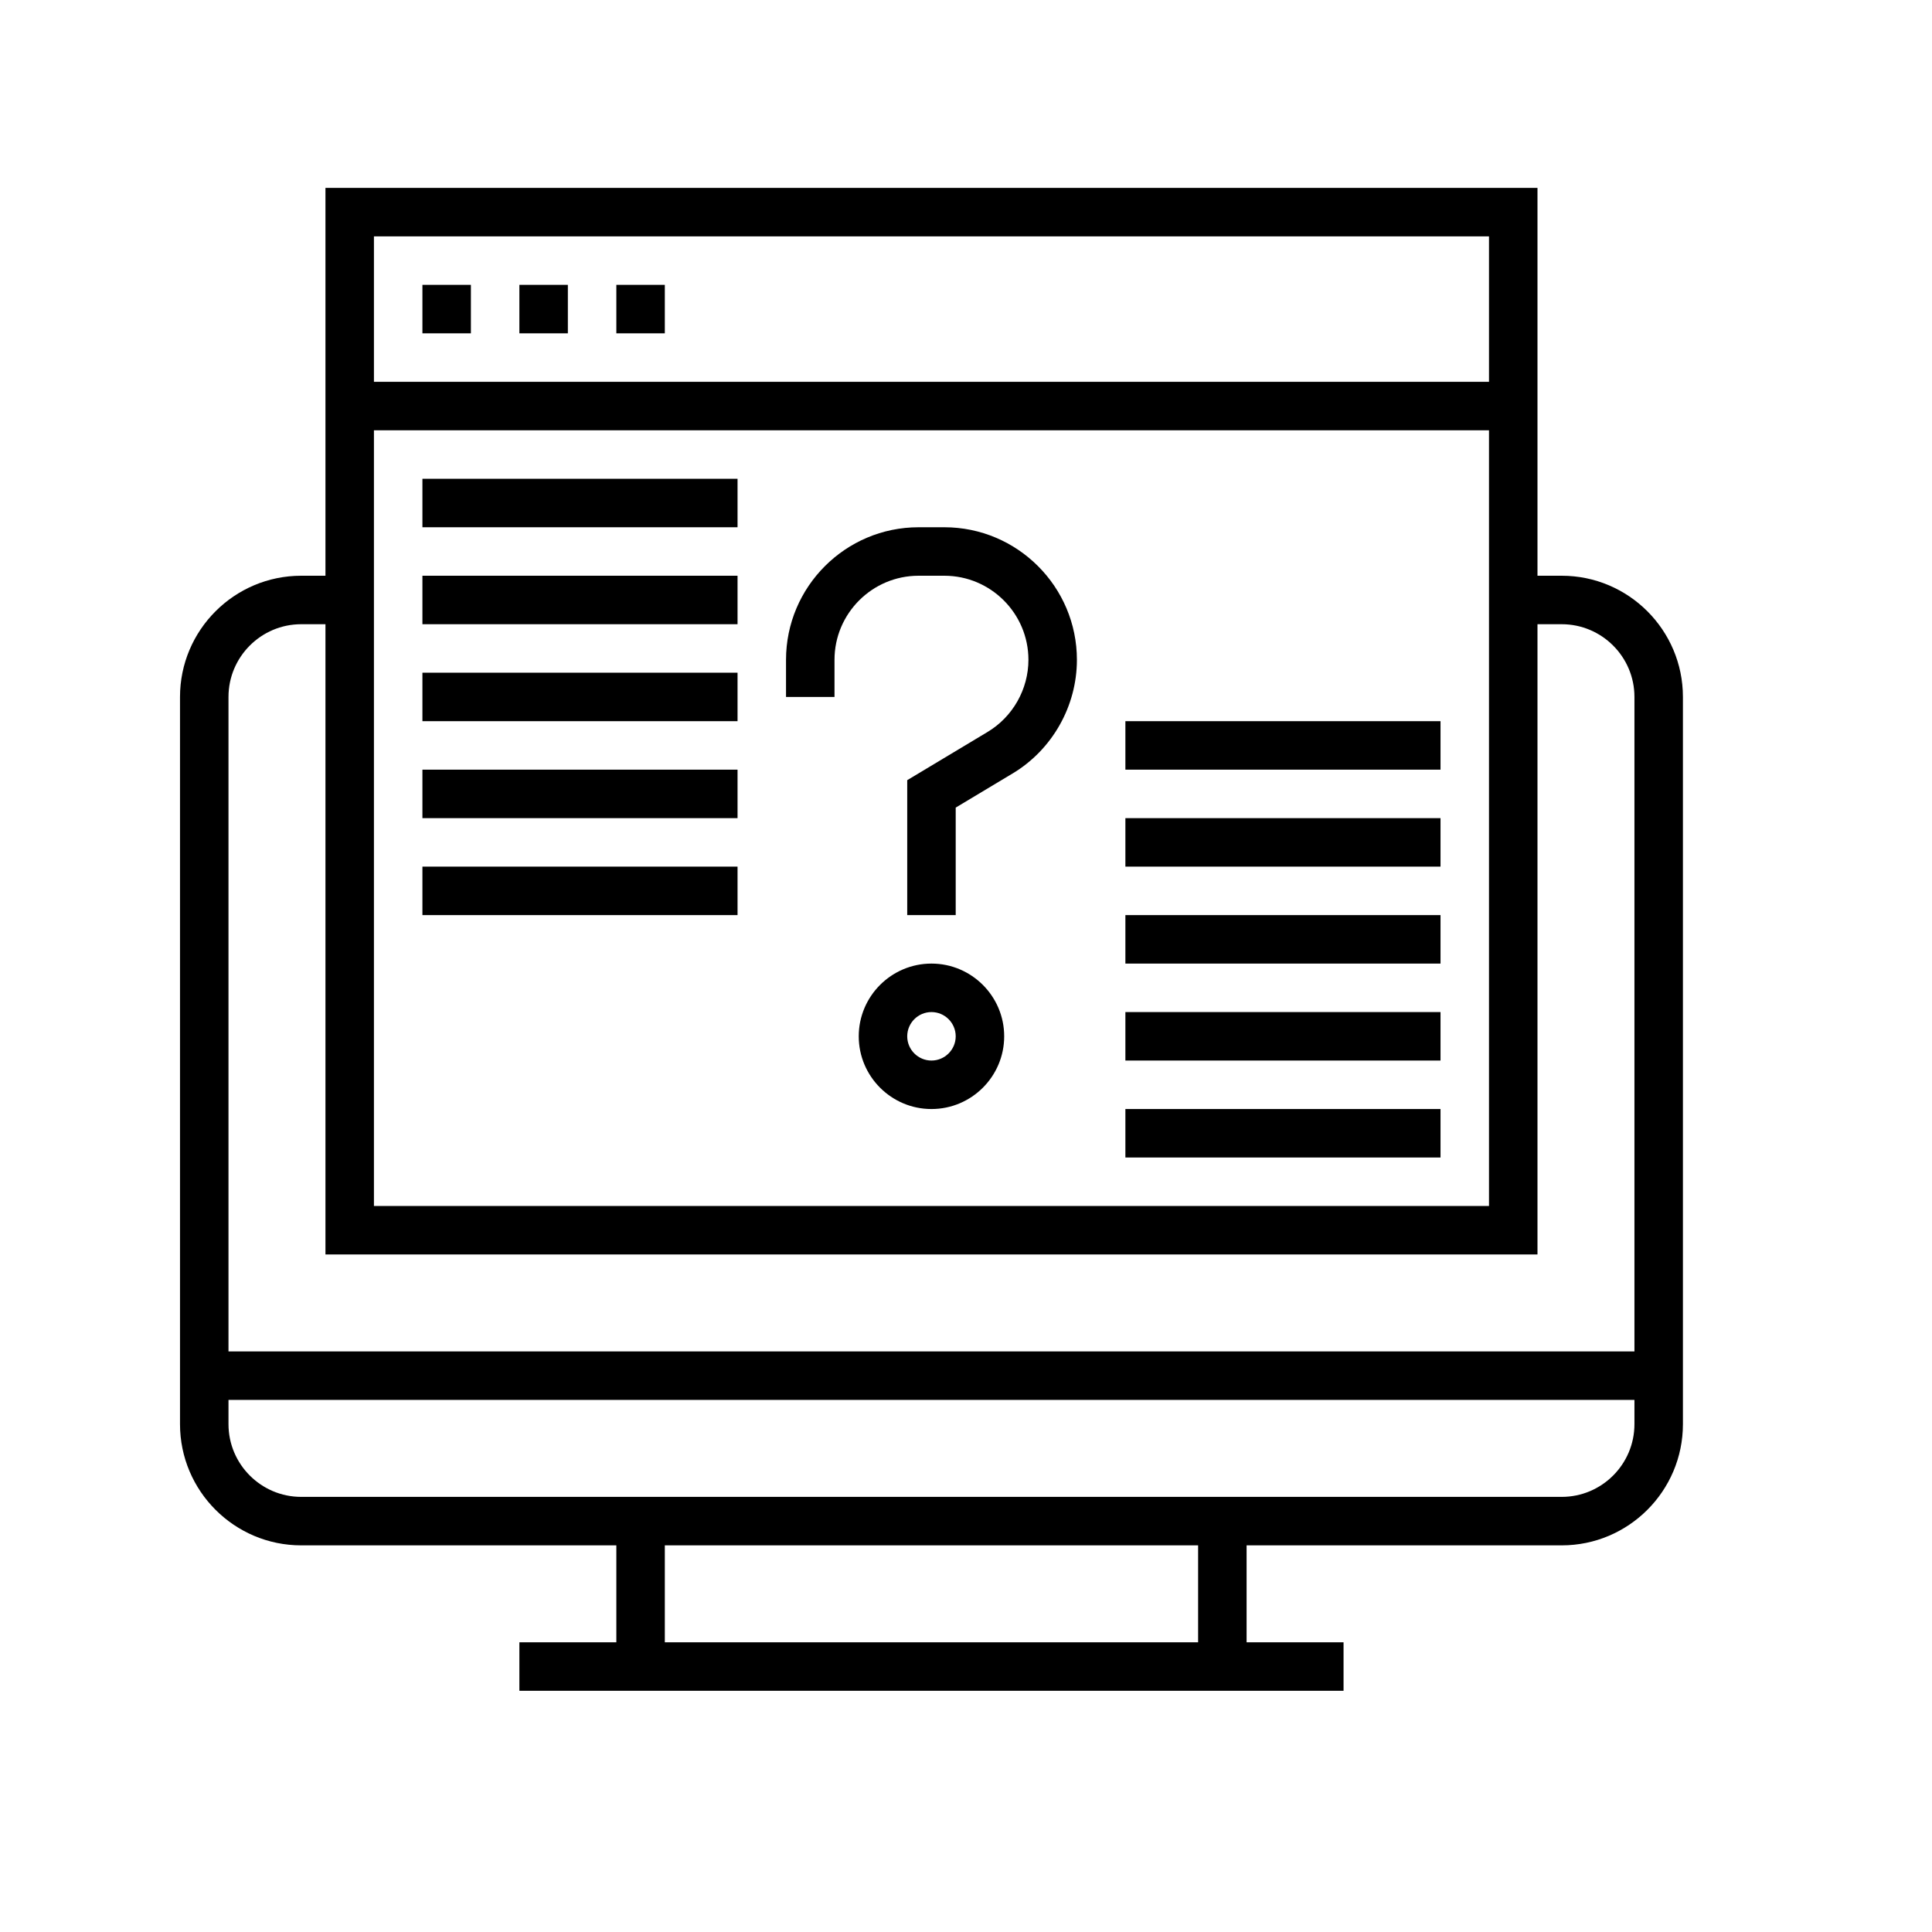
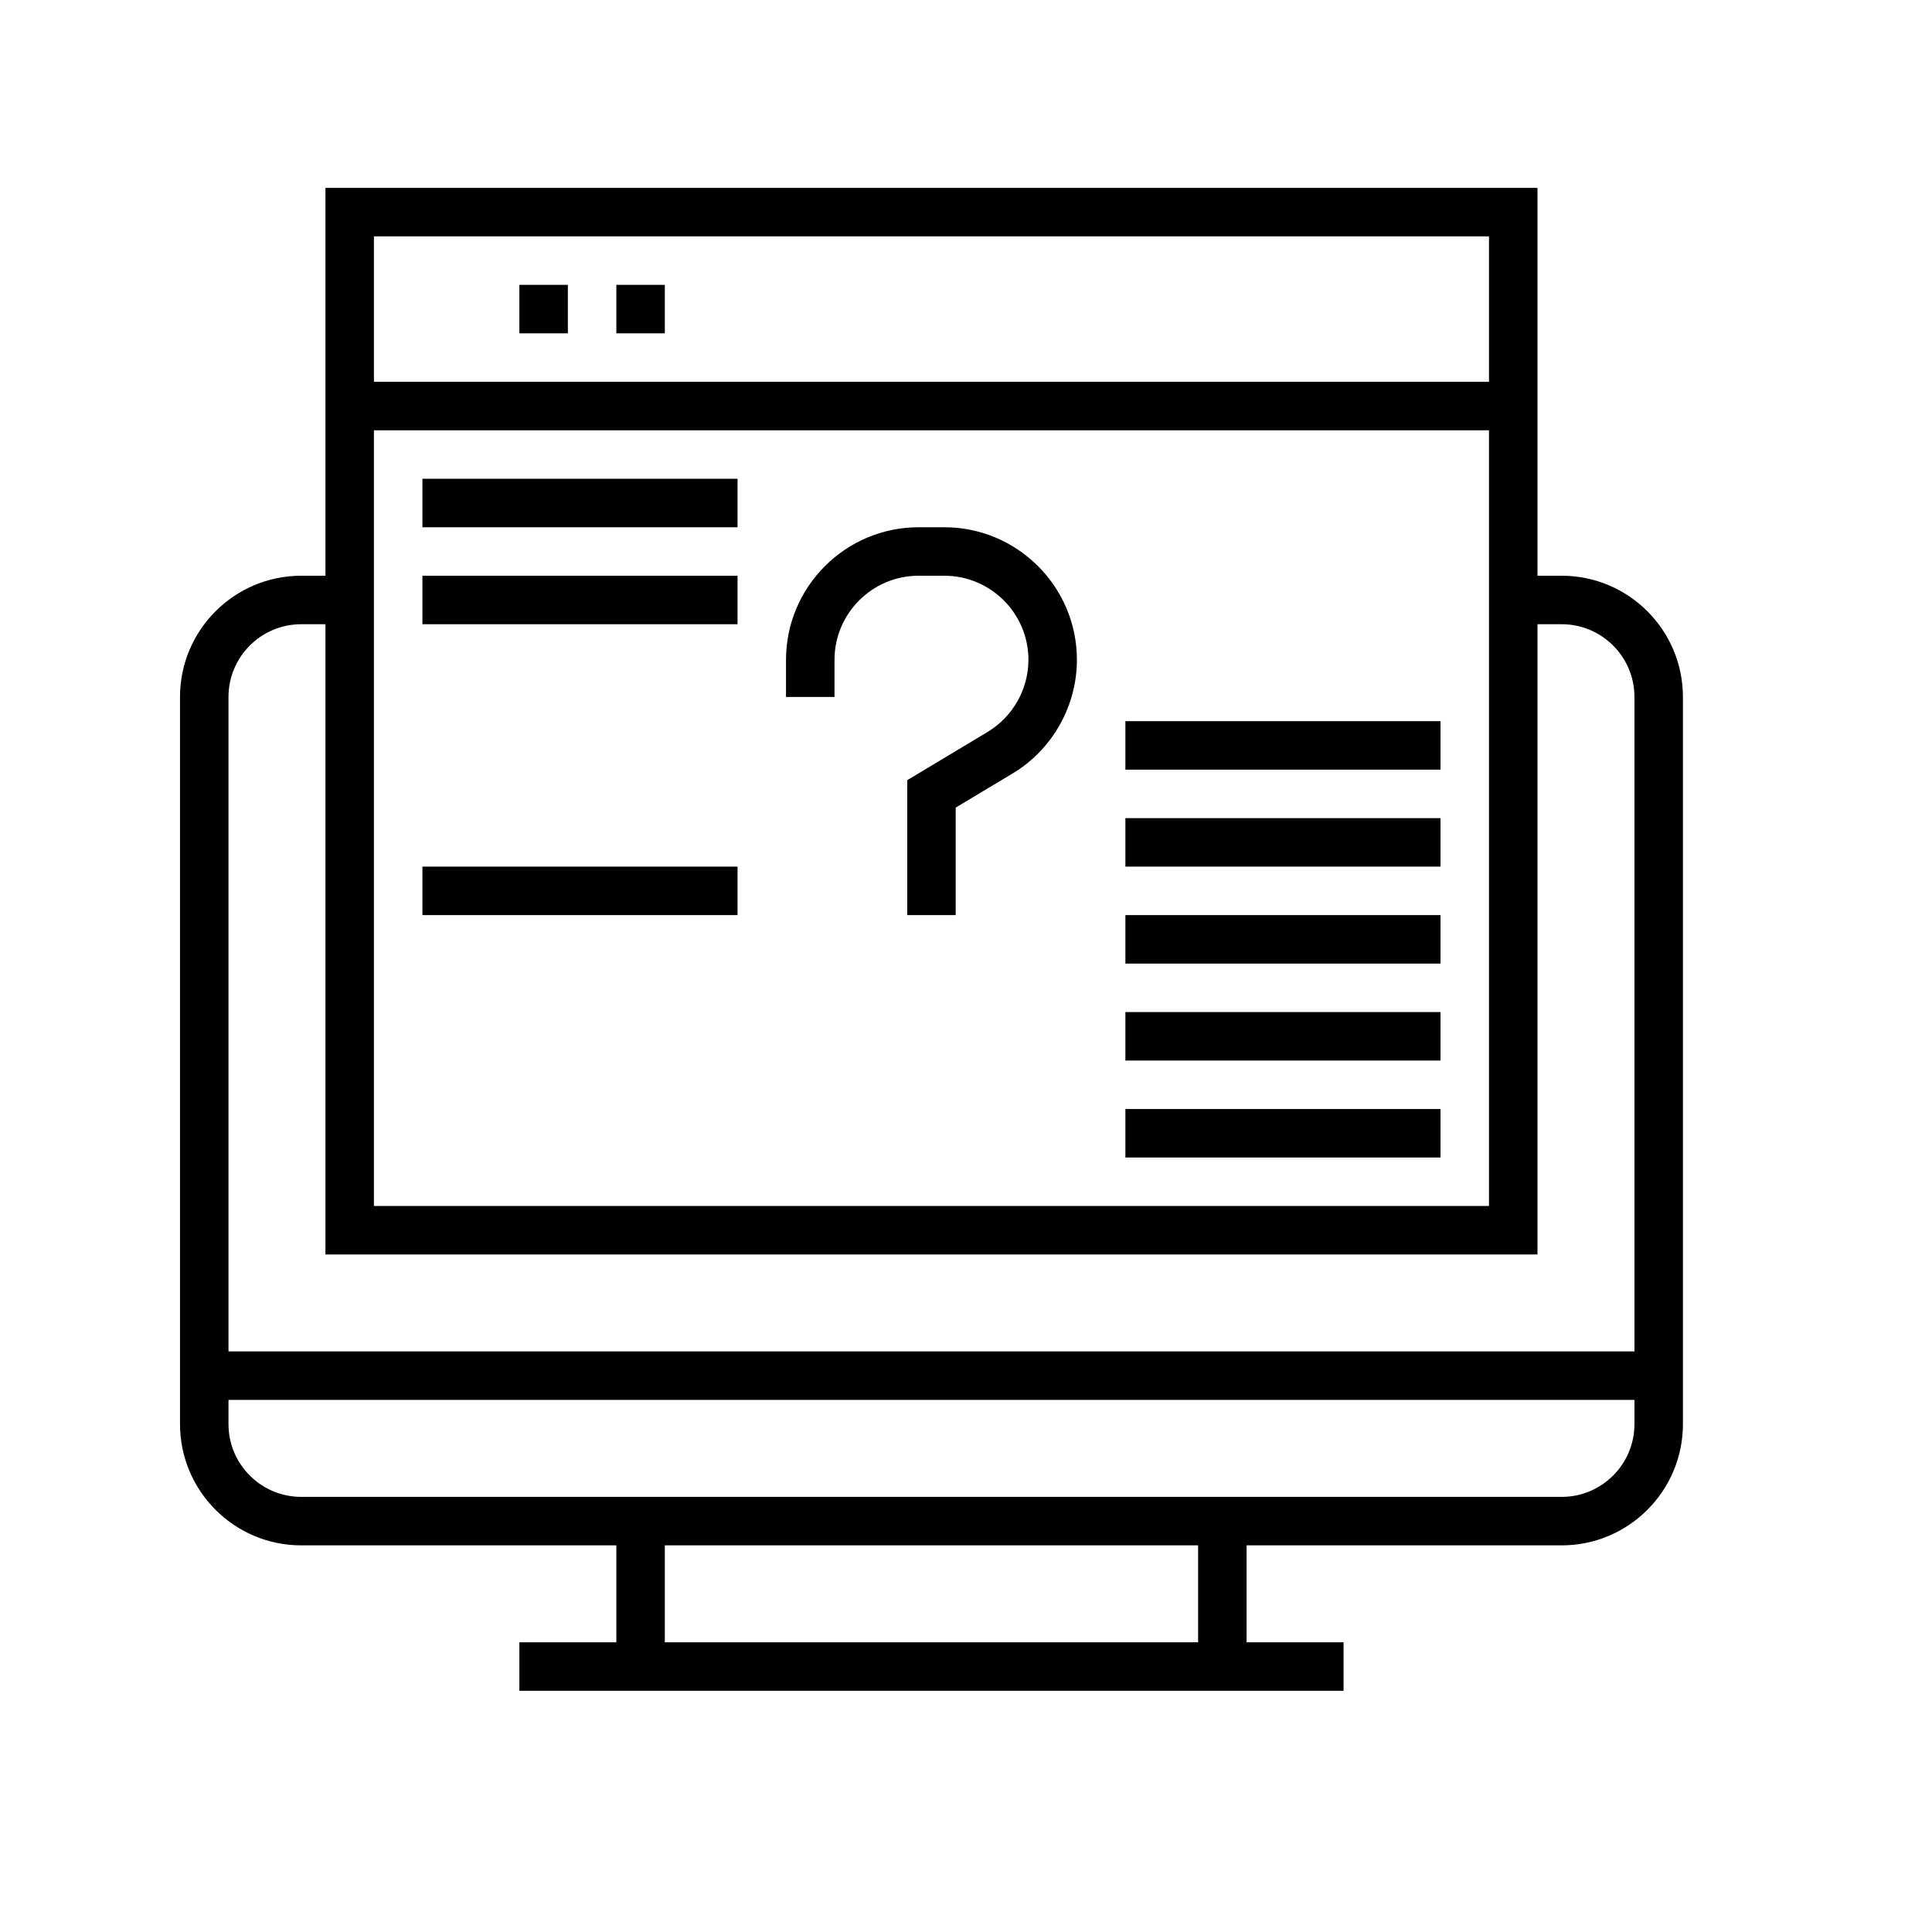
<svg xmlns="http://www.w3.org/2000/svg" xmlns:ns1="http://sodipodi.sourceforge.net/DTD/sodipodi-0.dtd" xmlns:ns2="http://www.inkscape.org/namespaces/inkscape" id="Layer_1_1_" style="enable-background:new 0 0 64 64;" version="1.1" viewBox="0 0 64 64" xml:space="preserve" ns1:docname="question-multiple.svg" ns2:version="1.4 (86a8ad7, 2024-10-11)">
  <defs id="defs13" />
  <ns1:namedview id="namedview13" pagecolor="#ffffff" bordercolor="#000000" borderopacity="0.25" ns2:showpageshadow="2" ns2:pageopacity="0.0" ns2:pagecheckerboard="0" ns2:deskcolor="#d1d1d1" ns2:zoom="11.484375" ns2:cx="32.043537" ns2:cy="32" ns2:window-width="1920" ns2:window-height="974" ns2:window-x="-11" ns2:window-y="-11" ns2:window-maximized="1" ns2:current-layer="Layer_1_1_" />
  <g id="g13" transform="matrix(0.803,0,0,0.803,5.16,5.421)">
    <path d="M 58,17 H 57 V 1 H 7 V 17 H 6 c -2.757,0 -5,2.243 -5,5 v 30 c 0,2.757 2.243,5 5,5 h 13 v 4 h -4 v 2 h 34 v -2 h -4 v -4 h 13 c 2.757,0 5,-2.243 5,-5 V 22 c 0,-2.757 -2.243,-5 -5,-5 z M 9,11 H 55 V 43 H 9 Z M 55,3 V 9 H 9 V 3 Z M 6,19 H 7 V 45 H 57 V 19 h 1 c 1.654,0 3,1.346 3,3 V 49 H 3 V 22 C 3,20.346 4.346,19 6,19 Z M 43,61 H 21 V 57 H 43 Z M 58,55 H 6 C 4.346,55 3,53.654 3,52 v -1 h 58 v 1 c 0,1.654 -1.346,3 -3,3 z" id="path1" />
-     <rect height="2" width="2" x="11" y="5" id="rect1" />
    <rect height="2" width="2" x="15" y="5" id="rect2" />
    <rect height="2" width="2" x="19" y="5" id="rect3" />
    <path d="M 32.531,15 H 31.469 C 28.454,15 26,17.454 26,20.469 V 22 h 2 V 20.469 C 28,18.556 29.556,17 31.469,17 h 1.062 c 1.913,0 3.469,1.556 3.469,3.469 0,1.212 -0.646,2.352 -1.685,2.975 L 31,25.434 V 31 h 2 v -4.434 l 2.345,-1.407 C 36.983,24.177 38,22.379 38,20.469 38,17.454 35.546,15 32.531,15 Z" id="path3" />
-     <path d="m 32,33 c -1.654,0 -3,1.346 -3,3 0,1.654 1.346,3 3,3 1.654,0 3,-1.346 3,-3 0,-1.654 -1.346,-3 -3,-3 z m 0,4 c -0.551,0 -1,-0.449 -1,-1 0,-0.551 0.449,-1 1,-1 0.551,0 1,0.449 1,1 0,0.551 -0.449,1 -1,1 z" id="path4" />
    <rect height="2" width="13" x="11" y="13" id="rect4" />
    <rect height="2" width="13" x="11" y="17" id="rect5" />
-     <rect height="2" width="13" x="11" y="21" id="rect6" />
-     <rect height="2" width="13" x="11" y="25" id="rect7" />
    <rect height="2" width="13" x="11" y="29" id="rect8" />
    <rect height="2" width="13" x="40" y="23" id="rect9" />
    <rect height="2" width="13" x="40" y="27" id="rect10" />
    <rect height="2" width="13" x="40" y="31" id="rect11" />
    <rect height="2" width="13" x="40" y="35" id="rect12" />
    <rect height="2" width="13" x="40" y="39" id="rect13" />
  </g>
</svg>